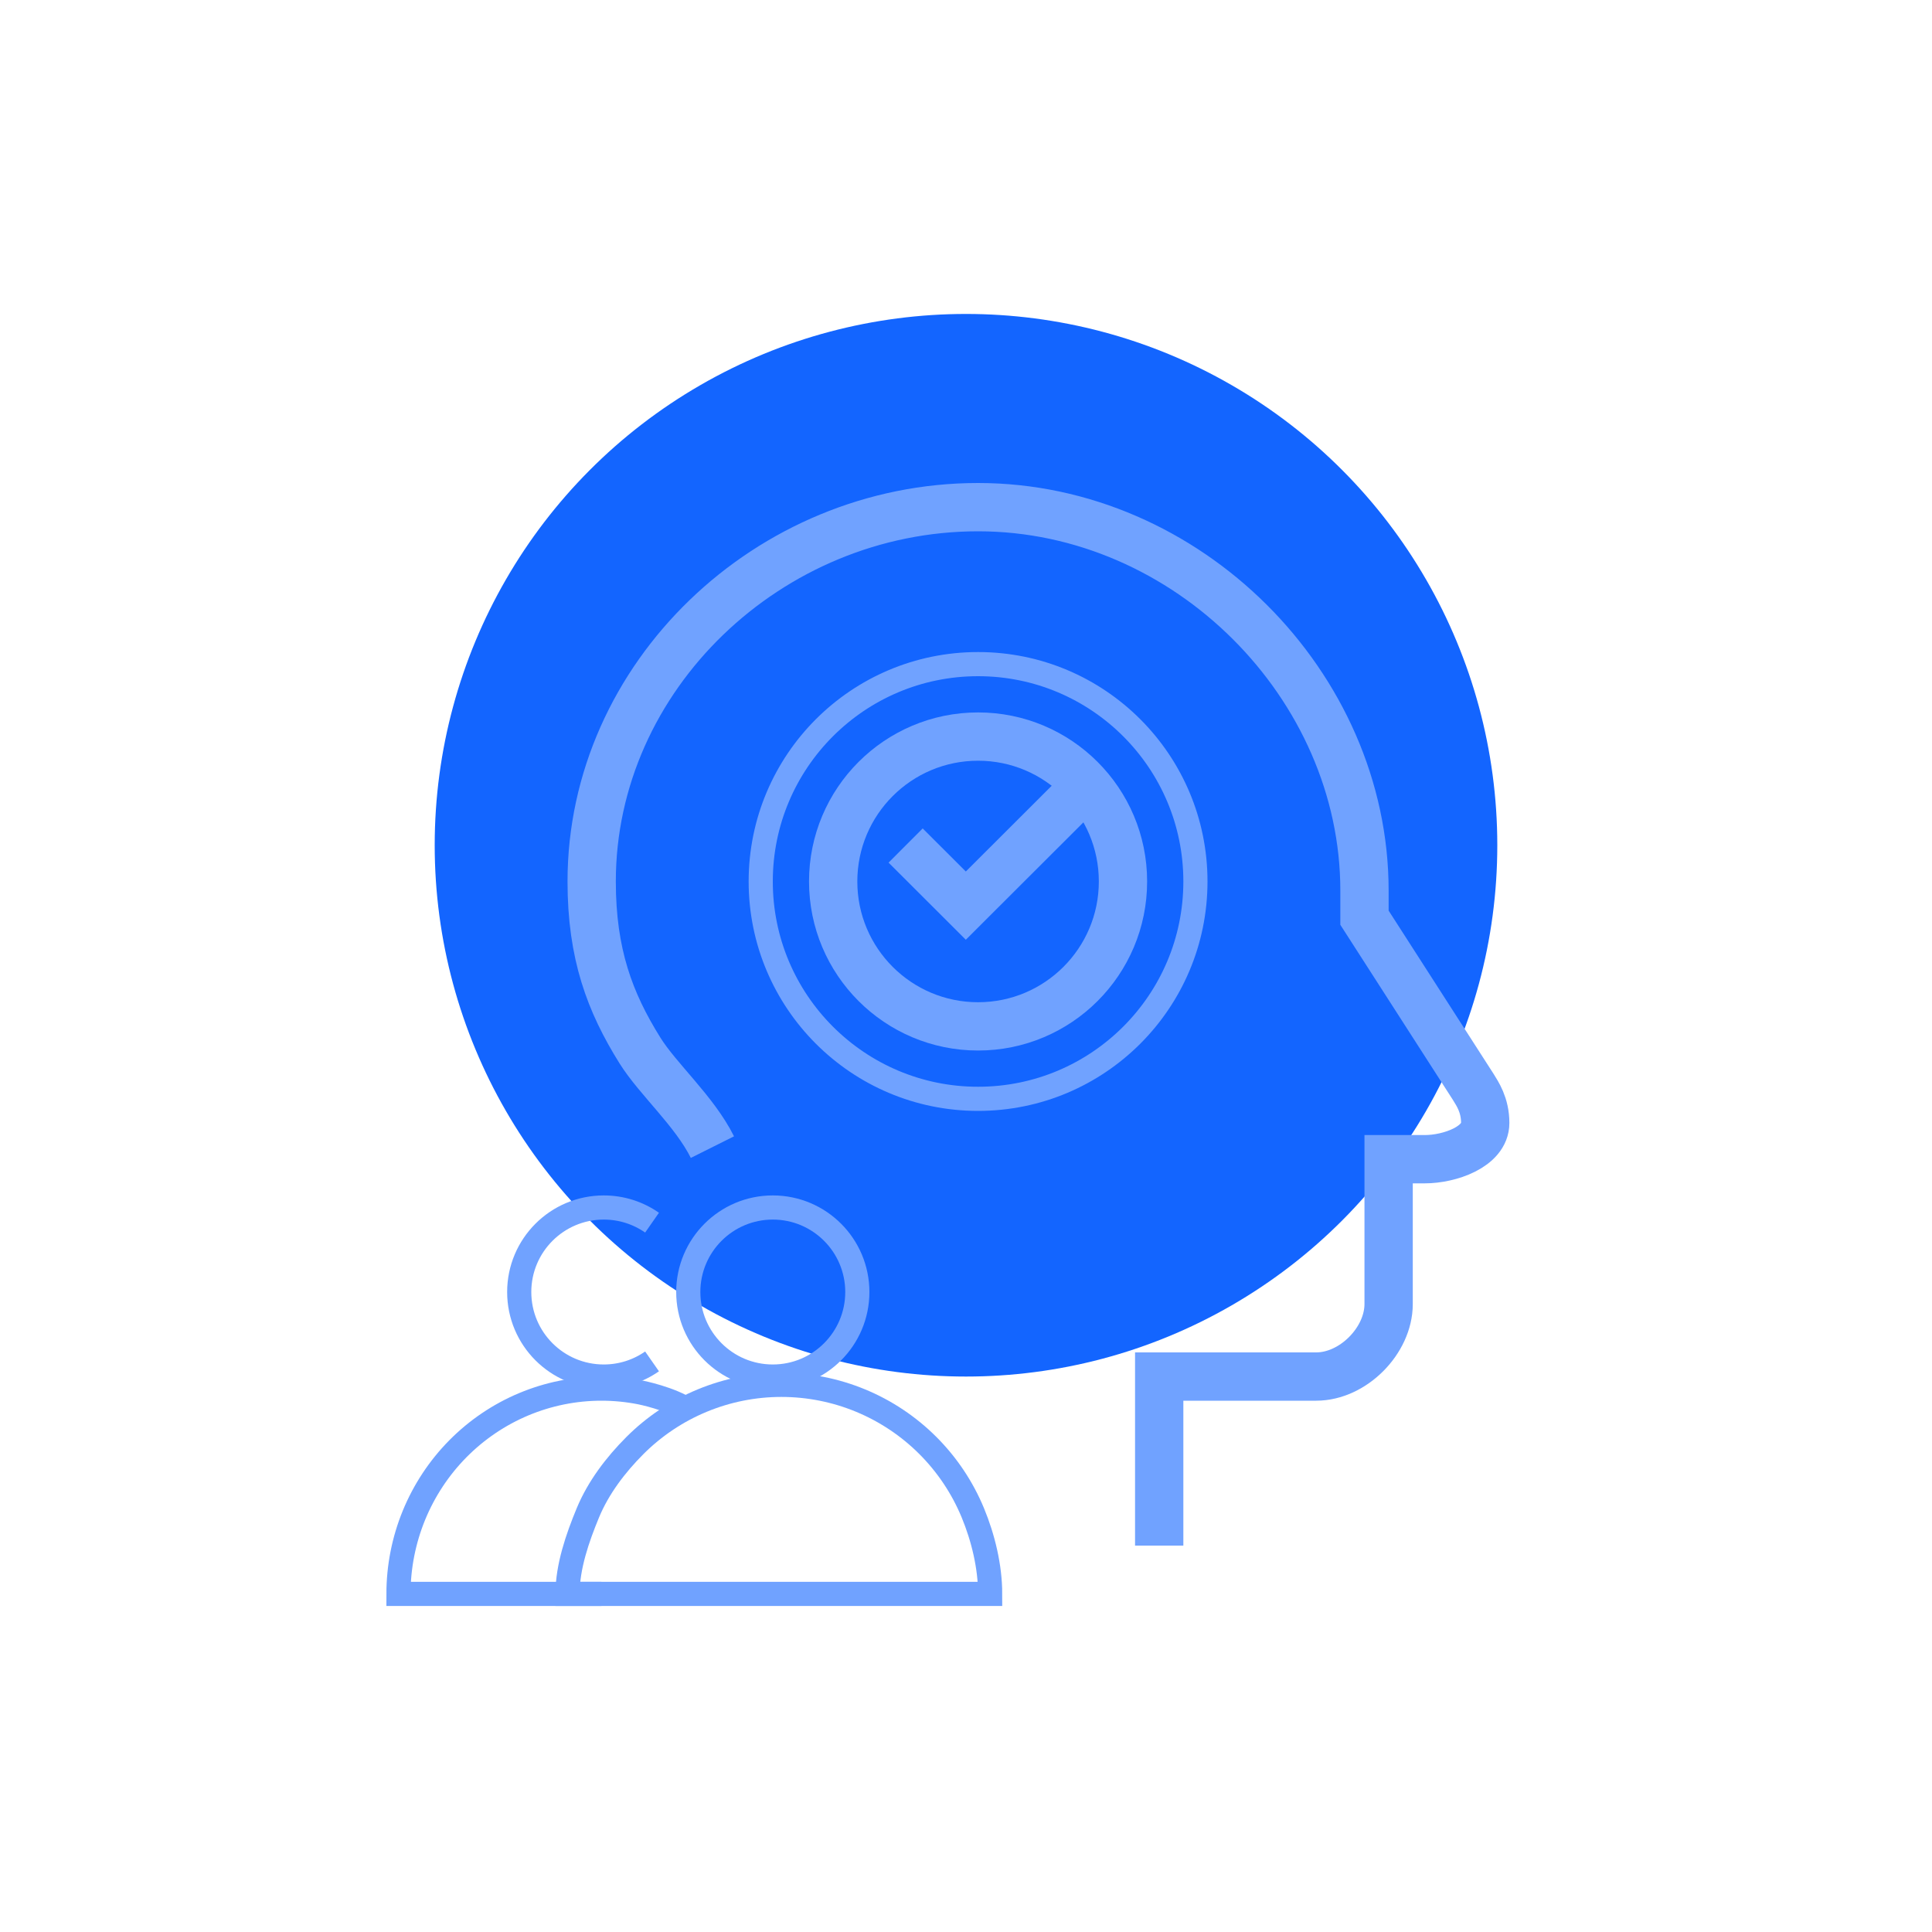
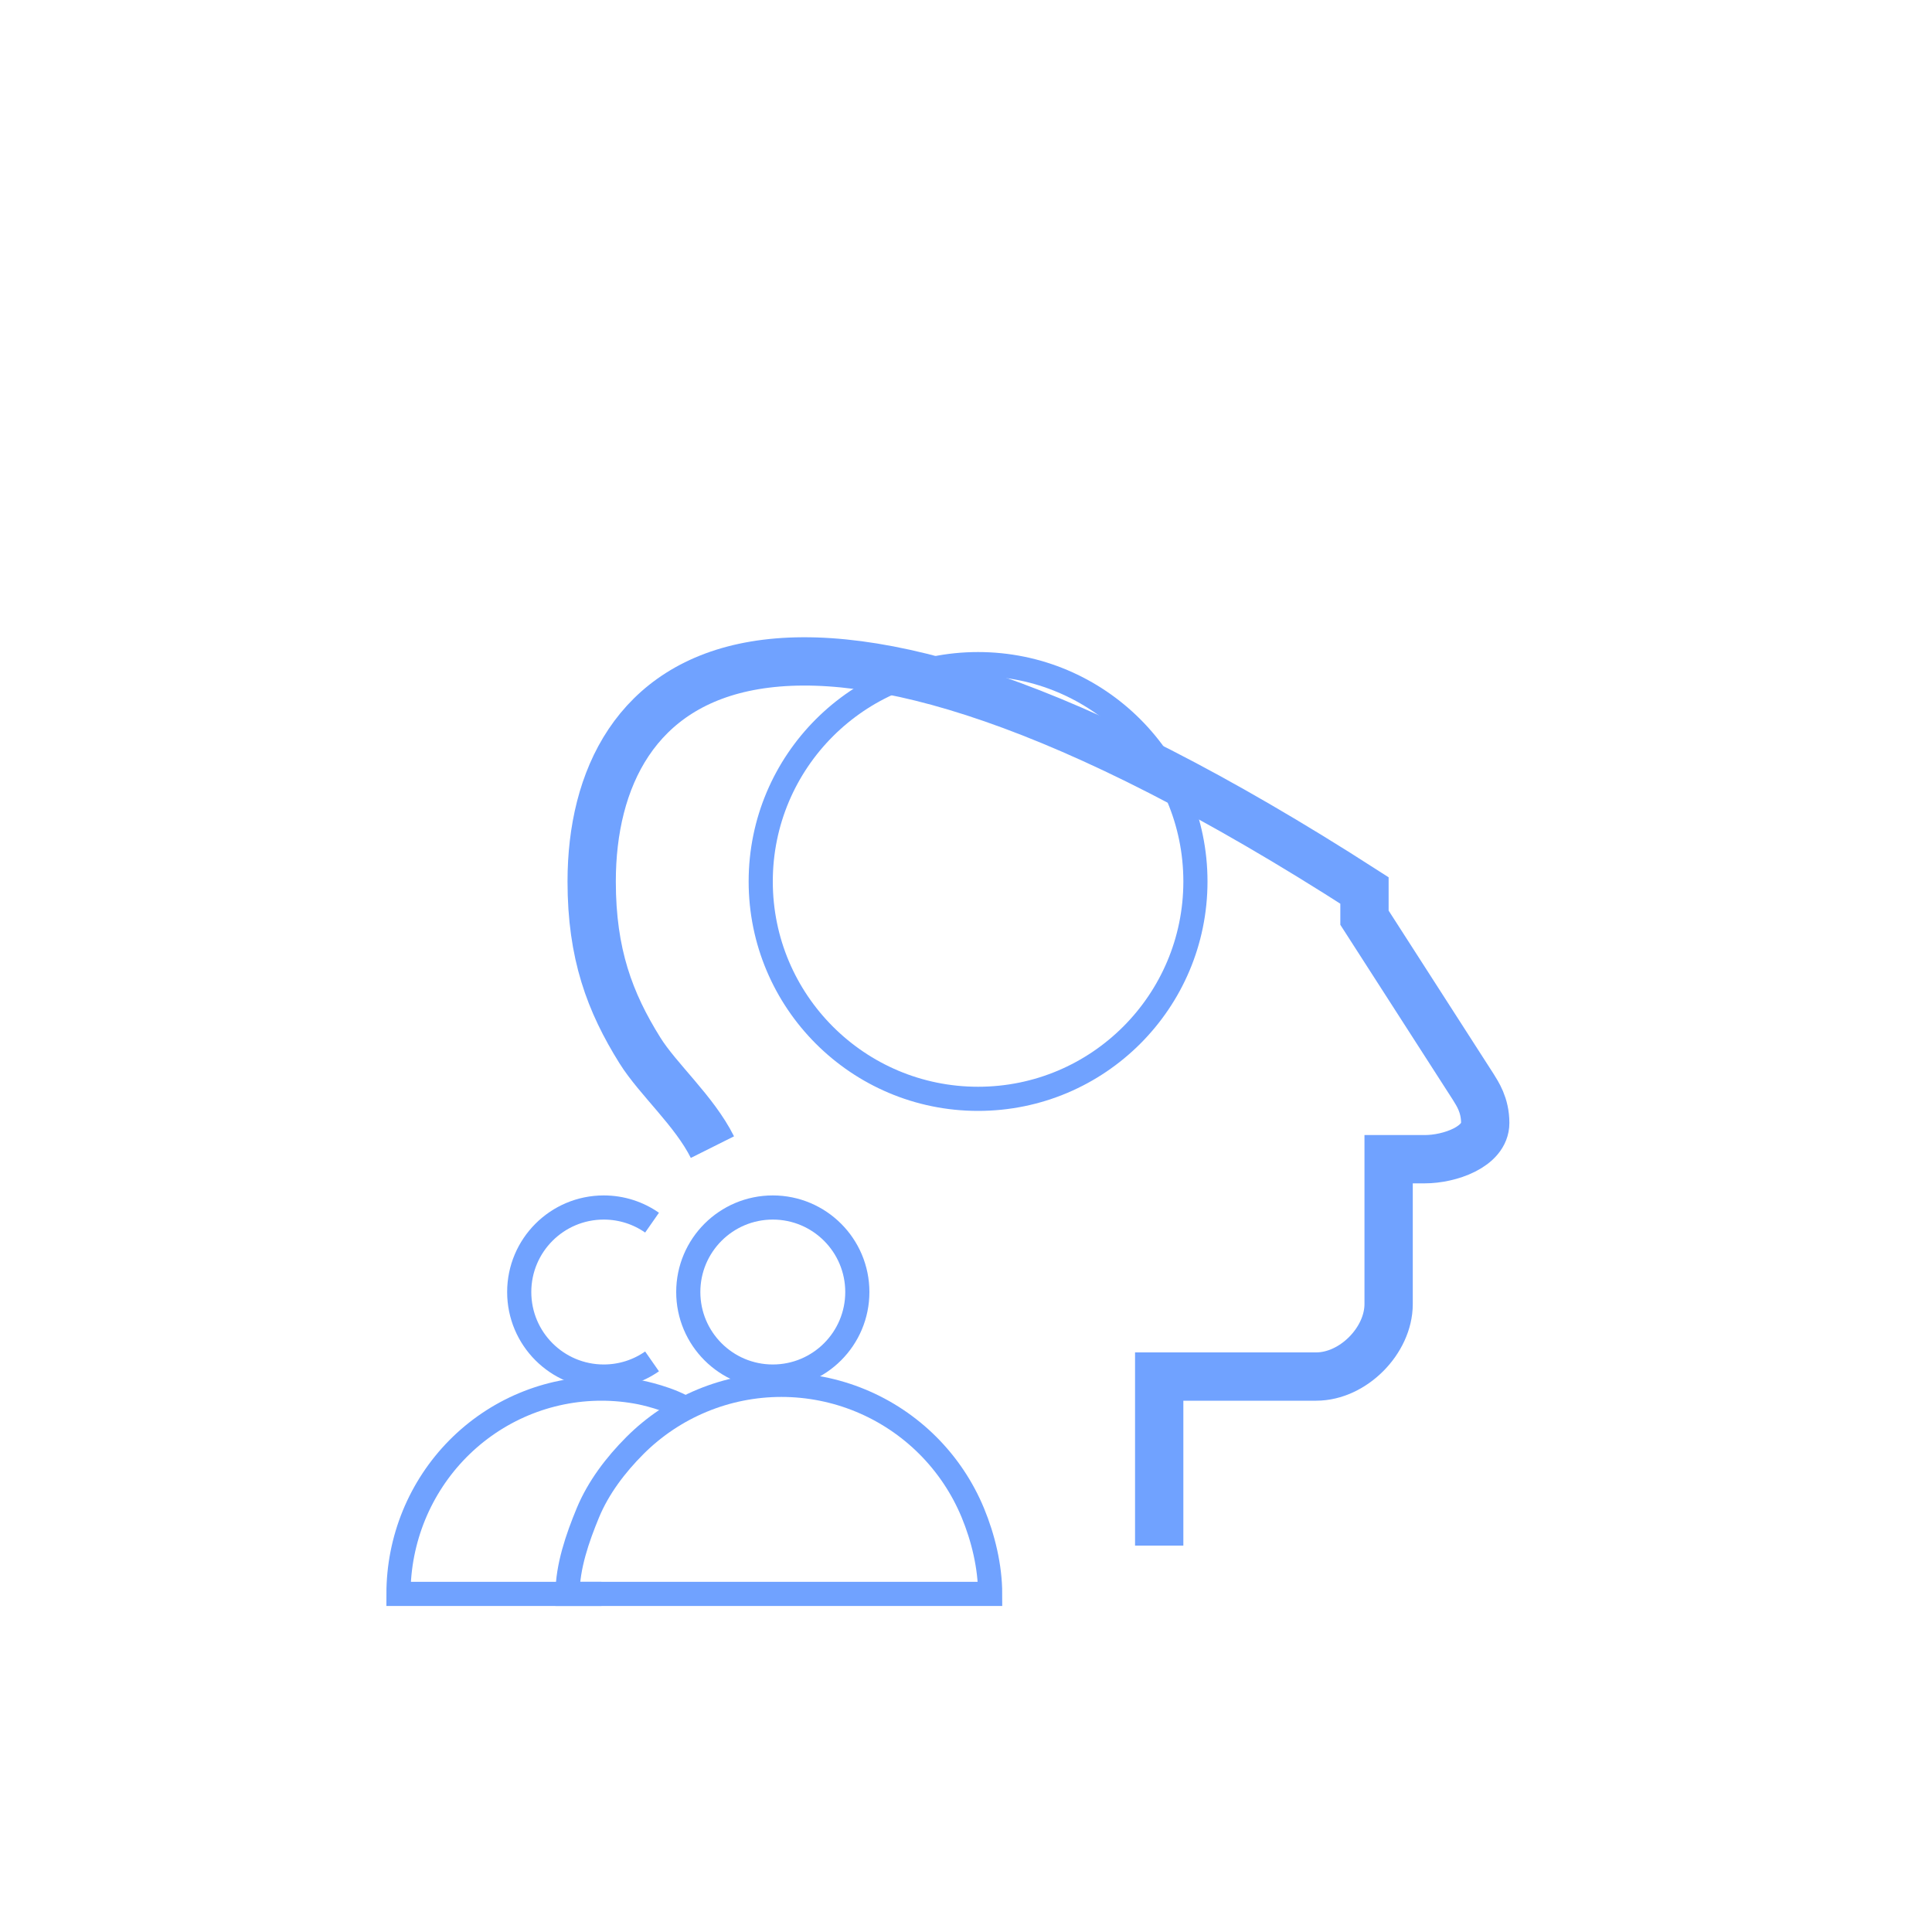
<svg xmlns="http://www.w3.org/2000/svg" width="160" height="160" viewBox="0 0 160 160" fill="none">
  <g filter="url(#filter0_f_2501_63563)">
-     <circle cx="80" cy="70" r="44" fill="#1365FF" />
-   </g>
-   <path d="M96 128V114H109C112.069 114 115 111.007 115 108V96H118C120.031 96 123 94.989 123 93C123 91.5 122.346 90.565 122 90L113 76V73.745C113 56.767 98.331 42 81 42C63.669 42 49 56.023 49 73C49 79 50.5 83 53 87C54.493 89.388 57.5 92 59 95" stroke="#70A2FF" stroke-width="4" stroke-miterlimit="10" />
+     </g>
+   <path d="M96 128V114H109C112.069 114 115 111.007 115 108V96H118C120.031 96 123 94.989 123 93C123 91.5 122.346 90.565 122 90L113 76V73.745C63.669 42 49 56.023 49 73C49 79 50.5 83 53 87C54.493 89.388 57.5 92 59 95" stroke="#70A2FF" stroke-width="4" stroke-miterlimit="10" />
  <path d="M81 91C90.941 91 99 82.941 99 73C99 63.059 90.941 55 81 55C71.059 55 63 63.059 63 73C63 82.941 71.059 91 81 91Z" stroke="#70A2FF" stroke-width="2" stroke-miterlimit="10" />
-   <path d="M81 85C87.627 85 93 79.627 93 73C93 66.373 87.627 61 81 61C74.373 61 69 66.373 69 73C69 79.627 74.373 85 81 85Z" stroke="#70A2FF" stroke-width="4" stroke-miterlimit="10" />
-   <path d="M75 70.023L79.985 75L89 66" stroke="#70A2FF" stroke-width="4" stroke-miterlimit="10" />
  <path d="M47 132C47 129.747 47.825 127.36 48.688 125.278C49.55 123.197 50.989 121.306 52.582 119.712C54.175 118.119 56.066 116.856 58.148 115.993C60.229 115.131 62.46 114.687 64.713 114.688C66.966 114.688 69.197 115.131 71.278 115.993C73.36 116.856 75.251 118.119 76.844 119.712C78.437 121.306 79.701 123.197 80.563 125.278C81.425 127.36 82 129.747 82 132H64.713H47Z" stroke="#70A2FF" stroke-width="2" />
  <path d="M49.806 132H33C33 129.768 33.435 127.557 34.279 125.494C35.124 123.432 36.362 121.558 37.922 119.979C39.483 118.401 41.336 117.148 43.375 116.294C45.414 115.44 47.599 115 49.806 115C50.892 115 51.973 115.106 53.034 115.316C53.034 115.316 55.531 115.805 57 116.796" stroke="#70A2FF" stroke-width="2" />
  <circle r="7" transform="matrix(-1 0 0 1 64 107)" stroke="#70A2FF" stroke-width="2" />
  <path d="M54 101.255C52.866 100.464 51.487 100 50 100C46.134 100 43 103.134 43 107C43 110.866 46.134 114 50 114C51.487 114 52.866 113.536 54 112.745" stroke="#70A2FF" stroke-width="2" />
  <defs>
    <filter id="filter0_f_2501_63563" x="12" y="2" width="136" height="136" filterUnits="userSpaceOnUse" color-interpolation-filters="sRGB">
      <feFlood flood-opacity="0" result="BackgroundImageFix" />
      <feBlend mode="normal" in="SourceGraphic" in2="BackgroundImageFix" result="shape" />
      <feGaussianBlur stdDeviation="12" result="effect1_foregroundBlur_2501_63563" />
    </filter>
  </defs>
</svg>